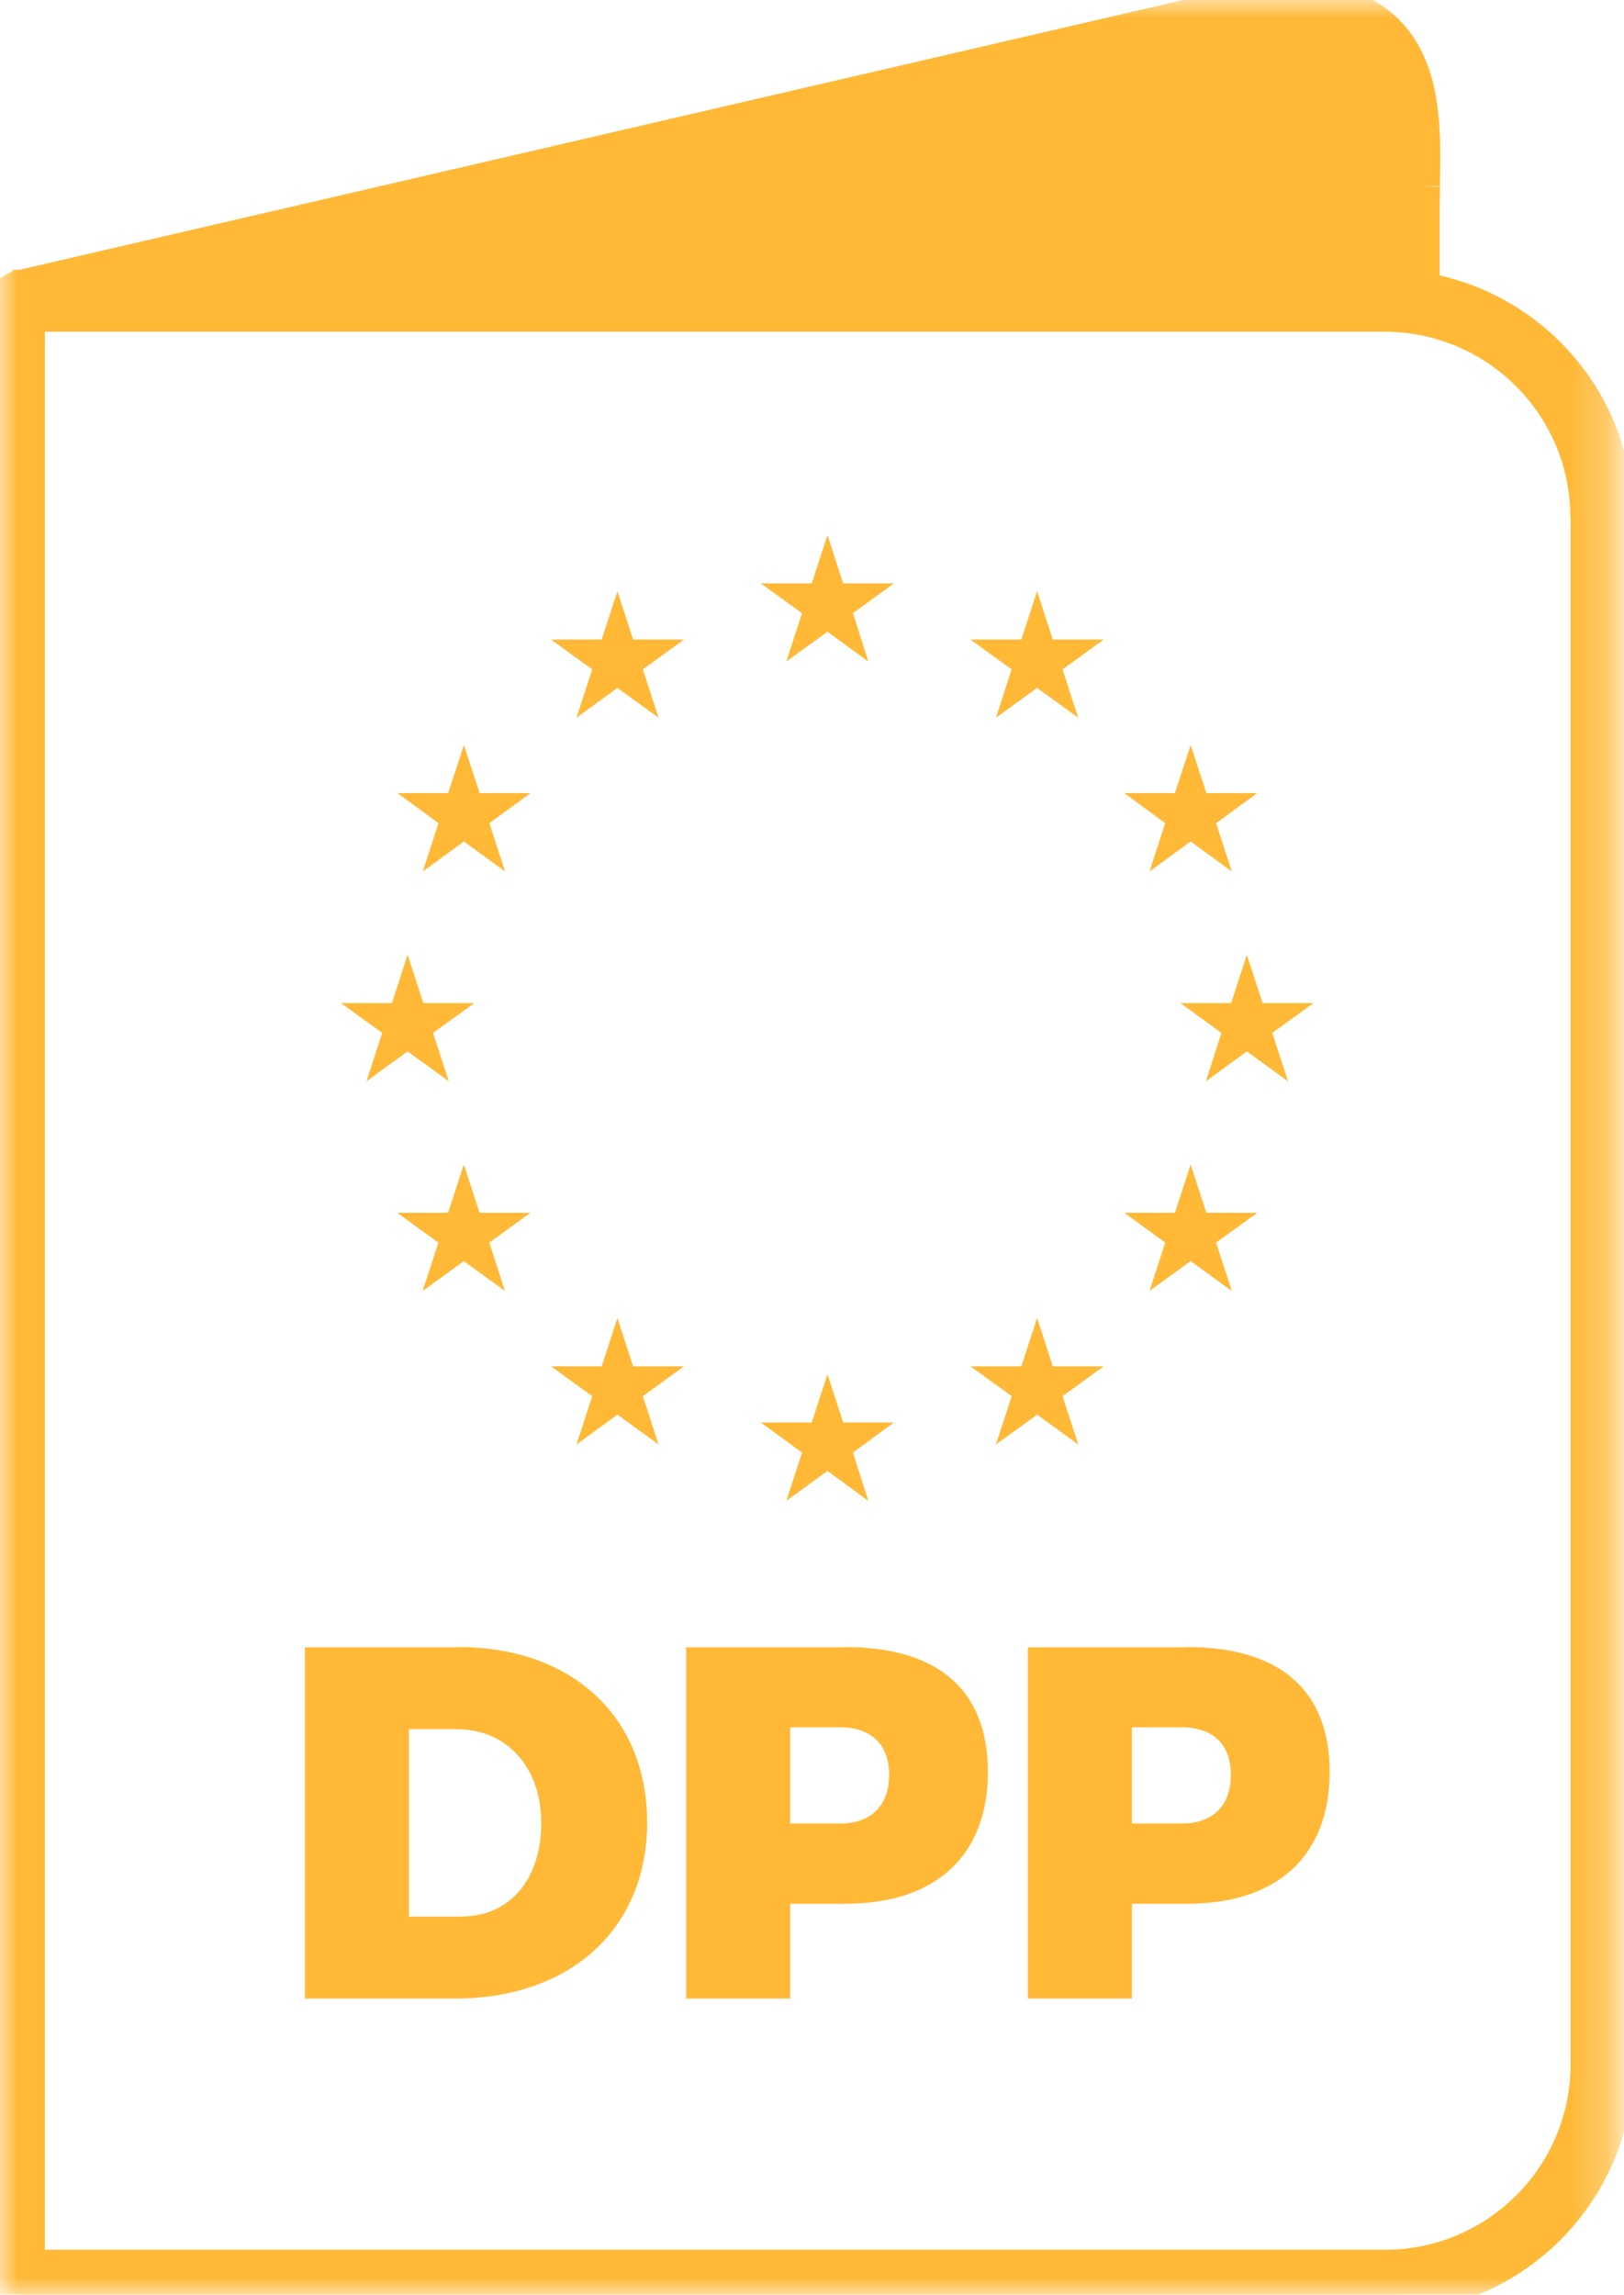
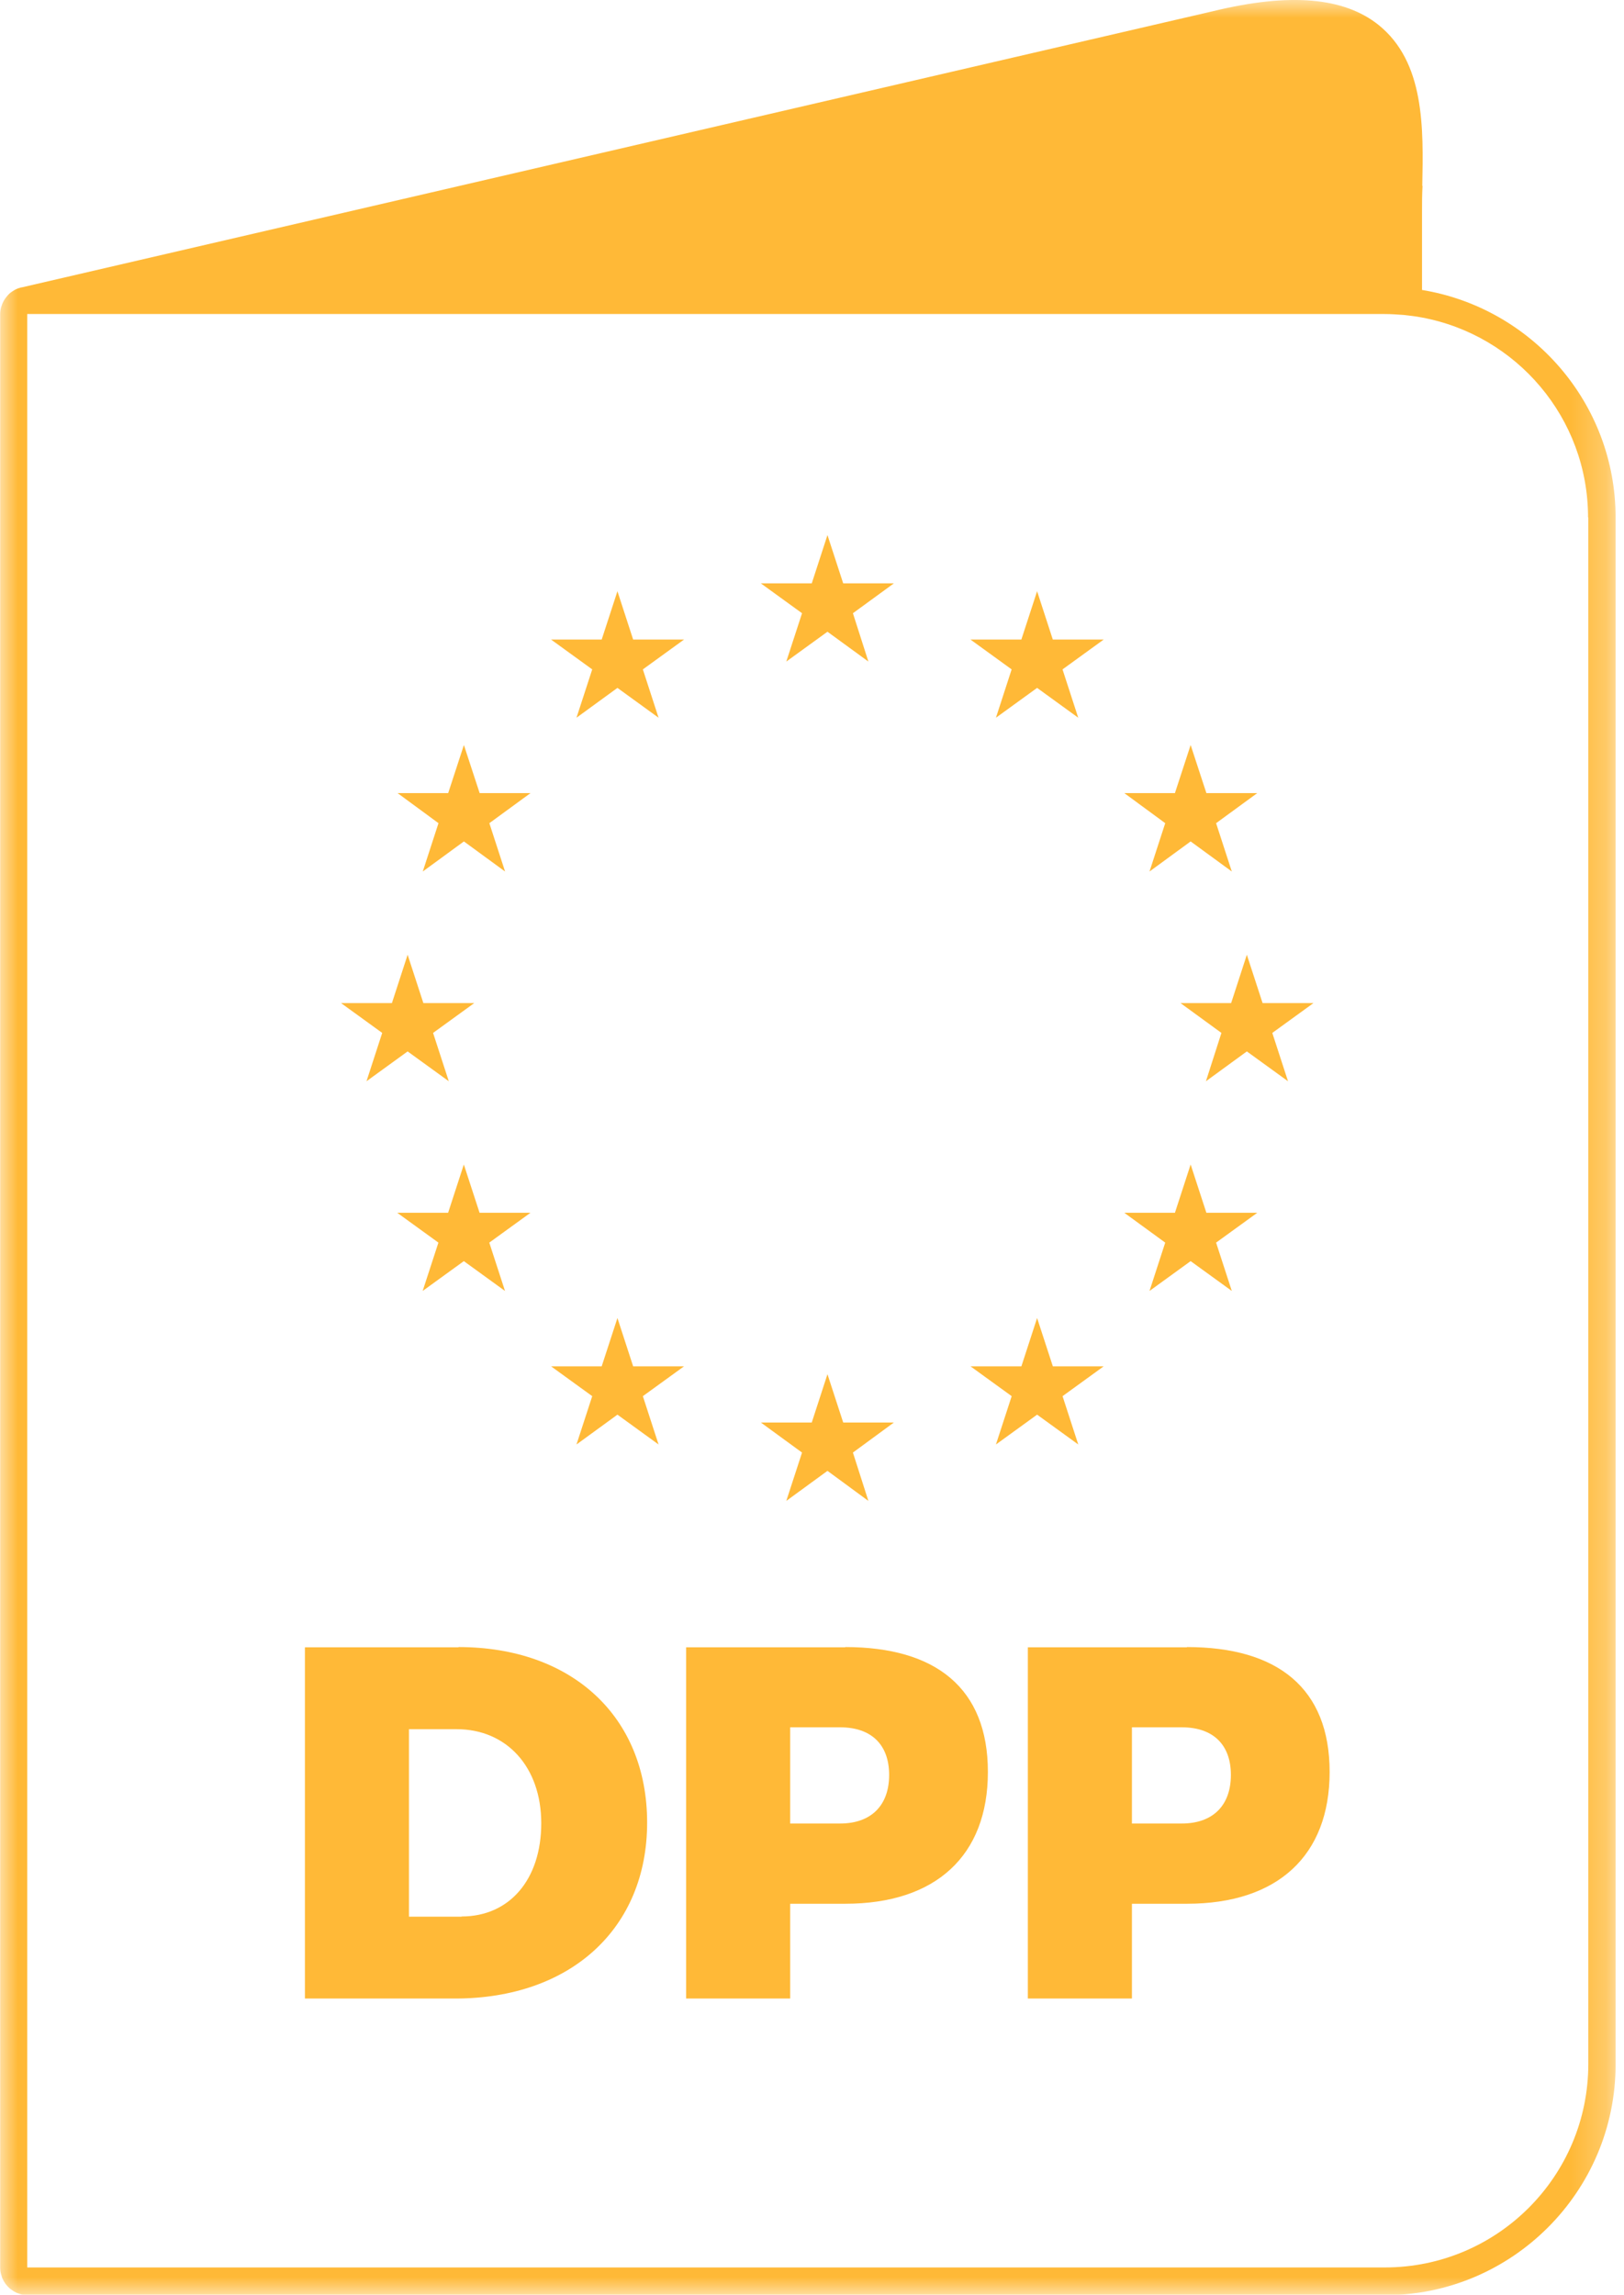
<svg xmlns="http://www.w3.org/2000/svg" width="46" height="65" viewBox="0 0 46 65" fill="none">
  <path d="M22.272 42.514L23.438 41.663L24.597 42.514L24.159 41.145L25.318 40.294H23.884L23.438 38.925L22.993 40.294H21.552L22.718 41.145L22.272 42.514Z" fill="#FFB937" />
  <path d="M11.975 24.686L13.14 23.834L14.306 24.686L13.861 23.317L15.027 22.465H13.586L13.14 21.103L12.695 22.465H11.261L12.42 23.317L11.975 24.686Z" fill="#FFB937" />
  <path d="M10.381 30.627L11.546 29.782L12.712 30.627L12.267 29.258L13.433 28.413H11.992L11.546 27.044L11.101 28.413H9.66L10.826 29.258L10.381 30.627Z" fill="#FFB937" />
  <path d="M32.56 24.686L33.725 23.834L34.891 24.686L34.446 23.317L35.612 22.465H34.171L33.725 21.103L33.28 22.465H31.846L33.005 23.317L32.56 24.686Z" fill="#FFB937" />
  <path d="M28.21 20.33L29.376 19.485L30.541 20.33L30.096 18.961L31.262 18.116H29.821L29.376 16.747L28.93 18.116H27.489L28.655 18.961L28.21 20.33Z" fill="#FFB937" />
  <path d="M32.56 36.567L33.725 35.722L34.891 36.567L34.446 35.198L35.612 34.353H34.171L33.725 32.985L33.28 34.353H31.846L33.005 35.198L32.56 36.567Z" fill="#FFB937" />
  <path d="M34.872 28.413H33.438L34.597 29.258L34.158 30.627L35.317 29.782L36.483 30.627L36.038 29.258L37.204 28.413H35.763L35.317 27.044L34.872 28.413Z" fill="#FFB937" />
  <path d="M22.272 18.739L23.438 17.894L24.597 18.739L24.159 17.37L25.318 16.525H23.884L23.438 15.156L22.993 16.525H21.552L22.718 17.37L22.272 18.739Z" fill="#FFB937" />
  <path d="M13.584 34.353L13.138 32.985L12.693 34.353H11.252L12.418 35.198L11.972 36.567L13.138 35.722L14.304 36.567L13.859 35.198L15.025 34.353H13.584Z" fill="#FFB937" />
  <mask id="mask0_2047_1734" style="mask-type:luminance" maskUnits="userSpaceOnUse" x="0" y="-1" width="46" height="66">
    <path d="M45.757 -0H0V65H45.757V-0Z" fill="white" />
  </mask>
  <g mask="url(#mask0_2047_1734)">
    <mask id="path-11-outside-1_2047_1734" maskUnits="userSpaceOnUse" x="-0.995" y="-1" width="48" height="67" fill="black">
      <rect fill="white" x="-0.995" y="-1" width="48" height="67" />
-       <path d="M40.286 5.266C40.319 3.622 40.358 1.762 39.048 0.707C38.066 -0.079 36.533 -0.21 34.372 0.314L0.614 8.141H0.594C0.594 8.141 0.588 8.148 0.581 8.148C0.503 8.168 0.437 8.194 0.372 8.24C0.365 8.24 0.359 8.246 0.352 8.253C0.287 8.292 0.234 8.344 0.188 8.403C0.182 8.416 0.169 8.423 0.162 8.436C0.116 8.495 0.083 8.561 0.057 8.626C0.057 8.639 0.051 8.652 0.044 8.665C0.018 8.737 0.005 8.816 0.005 8.901V64.234C0.005 64.293 0.011 64.345 0.025 64.397C0.025 64.41 0.031 64.424 0.038 64.443C0.051 64.483 0.057 64.522 0.077 64.555C0.083 64.574 0.097 64.587 0.103 64.607C0.123 64.64 0.136 64.666 0.162 64.699C0.175 64.718 0.188 64.731 0.201 64.745C0.221 64.771 0.247 64.797 0.273 64.817C0.28 64.823 0.287 64.836 0.3 64.843C0.3 64.843 0.313 64.843 0.313 64.849C0.372 64.895 0.437 64.934 0.509 64.961C0.522 64.961 0.535 64.967 0.549 64.974C0.621 65 0.699 65.013 0.778 65.013H39.225C42.827 65.013 45.762 62.079 45.762 58.476V14.658C45.762 11.416 43.384 8.724 40.279 8.213V6.019C40.279 5.77 40.279 5.521 40.293 5.266M44.989 14.658V58.463C44.989 61.647 42.408 64.227 39.225 64.227H0.771V8.895H39.218C39.402 8.895 39.579 8.908 39.755 8.921C39.932 8.94 40.103 8.96 40.273 8.993C42.952 9.491 44.982 11.835 44.982 14.658" />
    </mask>
    <path d="M40.286 5.266C40.319 3.622 40.358 1.762 39.048 0.707C38.066 -0.079 36.533 -0.21 34.372 0.314L0.614 8.141H0.594C0.594 8.141 0.588 8.148 0.581 8.148C0.503 8.168 0.437 8.194 0.372 8.24C0.365 8.24 0.359 8.246 0.352 8.253C0.287 8.292 0.234 8.344 0.188 8.403C0.182 8.416 0.169 8.423 0.162 8.436C0.116 8.495 0.083 8.561 0.057 8.626C0.057 8.639 0.051 8.652 0.044 8.665C0.018 8.737 0.005 8.816 0.005 8.901V64.234C0.005 64.293 0.011 64.345 0.025 64.397C0.025 64.41 0.031 64.424 0.038 64.443C0.051 64.483 0.057 64.522 0.077 64.555C0.083 64.574 0.097 64.587 0.103 64.607C0.123 64.64 0.136 64.666 0.162 64.699C0.175 64.718 0.188 64.731 0.201 64.745C0.221 64.771 0.247 64.797 0.273 64.817C0.28 64.823 0.287 64.836 0.3 64.843C0.3 64.843 0.313 64.843 0.313 64.849C0.372 64.895 0.437 64.934 0.509 64.961C0.522 64.961 0.535 64.967 0.549 64.974C0.621 65 0.699 65.013 0.778 65.013H39.225C42.827 65.013 45.762 62.079 45.762 58.476V14.658C45.762 11.416 43.384 8.724 40.279 8.213V6.019C40.279 5.77 40.279 5.521 40.293 5.266M44.989 14.658V58.463C44.989 61.647 42.408 64.227 39.225 64.227H0.771V8.895H39.218C39.402 8.895 39.579 8.908 39.755 8.921C39.932 8.94 40.103 8.96 40.273 8.993C42.952 9.491 44.982 11.835 44.982 14.658" fill="#FFB937" />
-     <path d="M39.048 0.707L39.362 0.318L39.361 0.317L39.048 0.707ZM34.372 0.314L34.484 0.801L34.489 0.8L34.372 0.314ZM0.614 8.141V8.641H0.671L0.727 8.628L0.614 8.141ZM0.594 8.141V7.641H0.387L0.241 7.788L0.594 8.141ZM0.581 8.148V7.648H0.52L0.46 7.663L0.581 8.148ZM0.372 8.24V8.74H0.529L0.658 8.649L0.372 8.24ZM0.352 8.253L0.609 8.681L0.662 8.65L0.706 8.606L0.352 8.253ZM0.188 8.403L-0.206 8.096L-0.237 8.135L-0.259 8.18L0.188 8.403ZM0.162 8.436L0.557 8.743L0.587 8.704L0.609 8.66L0.162 8.436ZM0.057 8.626L-0.407 8.44L-0.443 8.53V8.626H0.057ZM0.044 8.665L-0.403 8.442L-0.416 8.467L-0.426 8.494L0.044 8.665ZM0.025 64.397H0.525V64.336L0.51 64.276L0.025 64.397ZM0.077 64.555L0.551 64.397L0.534 64.344L0.506 64.297L0.077 64.555ZM0.103 64.607L-0.371 64.765L-0.354 64.817L-0.326 64.864L0.103 64.607ZM0.162 64.699L0.578 64.421L0.566 64.403L0.553 64.386L0.162 64.699ZM0.201 64.745L0.601 64.445L0.58 64.416L0.555 64.391L0.201 64.745ZM0.273 64.817L0.627 64.463L0.602 64.438L0.573 64.417L0.273 64.817ZM0.3 64.843L0.076 65.29L0.182 65.343L0.3 65.343L0.3 64.843ZM0.313 64.849H-0.187V65.094L0.006 65.244L0.313 64.849ZM0.509 64.961L0.338 65.431L0.421 65.461H0.509V64.961ZM0.549 64.974L0.325 65.421L0.351 65.434L0.378 65.444L0.549 64.974ZM40.279 8.213H39.779V8.638L40.198 8.707L40.279 8.213ZM0.771 64.227H0.271V64.727H0.771V64.227ZM0.771 8.895V8.395H0.271V8.895H0.771ZM39.755 8.921L39.811 8.424L39.802 8.423L39.792 8.422L39.755 8.921ZM40.273 8.993L40.178 9.484L40.182 9.484L40.273 8.993ZM40.786 5.276C40.802 4.465 40.823 3.536 40.662 2.674C40.499 1.801 40.141 0.945 39.362 0.318L38.735 1.097C39.265 1.524 39.542 2.126 39.679 2.857C39.818 3.6 39.803 4.423 39.786 5.256L40.786 5.276ZM39.361 0.317C38.19 -0.619 36.456 -0.705 34.254 -0.172L34.489 0.8C36.61 0.286 37.941 0.462 38.736 1.098L39.361 0.317ZM34.259 -0.173L0.501 7.654L0.727 8.628L34.484 0.801L34.259 -0.173ZM0.614 7.641H0.594V8.641H0.614V7.641ZM0.594 8.141C0.241 7.788 0.241 7.788 0.241 7.788C0.241 7.788 0.241 7.788 0.241 7.787C0.241 7.787 0.241 7.787 0.242 7.787C0.242 7.787 0.242 7.787 0.242 7.786C0.243 7.786 0.243 7.785 0.244 7.785C0.245 7.784 0.246 7.783 0.247 7.782C0.249 7.78 0.251 7.778 0.253 7.776C0.257 7.772 0.262 7.768 0.268 7.763C0.278 7.754 0.294 7.742 0.313 7.729C0.331 7.716 0.361 7.698 0.4 7.683C0.439 7.667 0.501 7.648 0.581 7.648V8.648C0.735 8.648 0.84 8.579 0.868 8.561C0.889 8.546 0.907 8.532 0.919 8.522C0.925 8.517 0.93 8.512 0.935 8.507C0.938 8.505 0.94 8.503 0.942 8.501C0.943 8.5 0.944 8.499 0.945 8.498C0.946 8.497 0.946 8.497 0.946 8.496C0.947 8.496 0.947 8.496 0.947 8.496C0.947 8.496 0.947 8.495 0.948 8.495C0.948 8.495 0.948 8.495 0.948 8.495C0.948 8.495 0.948 8.495 0.594 8.141ZM0.46 7.663C0.338 7.693 0.212 7.741 0.085 7.83L0.658 8.649C0.663 8.646 0.665 8.645 0.669 8.644C0.673 8.642 0.682 8.638 0.703 8.633L0.46 7.663ZM0.372 7.74C0.205 7.74 0.094 7.82 0.062 7.844C0.04 7.86 0.024 7.875 0.015 7.883C0.006 7.891 -0.001 7.899 -0.002 7.899L0.706 8.606C0.715 8.596 0.693 8.621 0.662 8.644C0.636 8.663 0.532 8.74 0.372 8.74V7.74ZM0.095 7.824C-0.039 7.904 -0.136 8.005 -0.206 8.096L0.583 8.71C0.604 8.683 0.612 8.68 0.609 8.681L0.095 7.824ZM-0.259 8.18C-0.238 8.138 -0.215 8.108 -0.199 8.089C-0.192 8.08 -0.185 8.073 -0.182 8.07C-0.179 8.067 -0.177 8.064 -0.178 8.066C-0.179 8.067 -0.184 8.072 -0.189 8.077C-0.195 8.083 -0.204 8.093 -0.214 8.104C-0.234 8.128 -0.261 8.164 -0.285 8.213L0.609 8.66C0.588 8.702 0.565 8.732 0.55 8.75C0.542 8.759 0.536 8.766 0.532 8.77C0.529 8.773 0.527 8.775 0.529 8.773C0.529 8.773 0.534 8.768 0.54 8.762C0.545 8.756 0.554 8.747 0.564 8.735C0.584 8.711 0.611 8.675 0.635 8.627L-0.259 8.18ZM-0.233 8.129C-0.317 8.238 -0.371 8.35 -0.407 8.44L0.522 8.812C0.538 8.771 0.55 8.752 0.557 8.743L-0.233 8.129ZM-0.443 8.626C-0.443 8.551 -0.424 8.495 -0.415 8.47C-0.407 8.448 -0.397 8.43 -0.403 8.442L0.491 8.889C0.492 8.887 0.508 8.857 0.521 8.821C0.535 8.784 0.557 8.715 0.557 8.626H-0.443ZM-0.426 8.494C-0.474 8.627 -0.495 8.764 -0.495 8.901H0.505C0.505 8.868 0.51 8.848 0.514 8.836L-0.426 8.494ZM-0.495 8.901V64.234H0.505V8.901H-0.495ZM-0.495 64.234C-0.495 64.332 -0.484 64.425 -0.461 64.519L0.51 64.276C0.507 64.265 0.505 64.253 0.505 64.234H-0.495ZM-0.475 64.397C-0.475 64.485 -0.453 64.553 -0.446 64.576C-0.442 64.588 -0.437 64.6 -0.437 64.601C-0.435 64.605 -0.436 64.604 -0.437 64.601L0.512 64.285C0.508 64.273 0.504 64.262 0.502 64.258C0.5 64.251 0.501 64.255 0.503 64.26C0.506 64.268 0.525 64.323 0.525 64.397H-0.475ZM-0.437 64.601C-0.437 64.6 -0.437 64.601 -0.434 64.609C-0.433 64.614 -0.428 64.632 -0.424 64.647C-0.414 64.679 -0.393 64.743 -0.352 64.812L0.506 64.297C0.517 64.316 0.524 64.332 0.528 64.342C0.532 64.352 0.534 64.358 0.533 64.356C0.533 64.355 0.532 64.353 0.531 64.35C0.531 64.348 0.53 64.346 0.53 64.344C0.529 64.342 0.528 64.339 0.527 64.336C0.526 64.33 0.524 64.323 0.521 64.314C0.519 64.306 0.516 64.296 0.512 64.285L-0.437 64.601ZM-0.397 64.713C-0.385 64.749 -0.371 64.779 -0.36 64.8C-0.35 64.82 -0.34 64.836 -0.339 64.838C-0.335 64.844 -0.34 64.836 -0.346 64.825C-0.352 64.813 -0.362 64.792 -0.371 64.765L0.577 64.449C0.565 64.412 0.551 64.382 0.54 64.361C0.53 64.342 0.52 64.326 0.519 64.324C0.515 64.318 0.52 64.326 0.526 64.336C0.532 64.349 0.542 64.37 0.551 64.397L-0.397 64.713ZM-0.326 64.864C-0.324 64.868 -0.282 64.944 -0.228 65.011L0.553 64.386C0.554 64.388 0.555 64.39 0.556 64.391C0.557 64.393 0.558 64.394 0.557 64.392C0.555 64.39 0.554 64.387 0.549 64.379C0.545 64.373 0.539 64.362 0.532 64.35L-0.326 64.864ZM-0.254 64.976C-0.211 65.041 -0.166 65.085 -0.152 65.098L0.555 64.391C0.553 64.389 0.552 64.388 0.551 64.388C0.551 64.387 0.55 64.386 0.551 64.387C0.551 64.387 0.553 64.389 0.555 64.392C0.562 64.399 0.57 64.409 0.578 64.421L-0.254 64.976ZM-0.199 65.045C-0.151 65.109 -0.091 65.168 -0.027 65.217L0.573 64.417C0.581 64.422 0.586 64.427 0.588 64.43C0.591 64.432 0.596 64.437 0.601 64.445L-0.199 65.045ZM-0.08 65.17C-0.093 65.157 -0.103 65.146 -0.108 65.139C-0.113 65.133 -0.117 65.129 -0.117 65.128C-0.121 65.123 -0.11 65.138 -0.1 65.15C-0.077 65.177 -0.02 65.242 0.076 65.29L0.523 64.396C0.606 64.437 0.653 64.492 0.668 64.51C0.674 64.516 0.681 64.526 0.674 64.517C0.672 64.514 0.667 64.507 0.66 64.499C0.653 64.491 0.642 64.478 0.627 64.463L-0.08 65.17ZM0.3 64.843C0.3 65.343 0.299 65.343 0.299 65.343C0.299 65.343 0.299 65.343 0.299 65.343C0.299 65.343 0.299 65.343 0.299 65.343C0.298 65.343 0.298 65.343 0.298 65.343C0.297 65.343 0.296 65.343 0.296 65.343C0.294 65.343 0.293 65.343 0.291 65.343C0.289 65.343 0.285 65.343 0.282 65.343C0.276 65.342 0.269 65.342 0.26 65.341C0.245 65.34 0.218 65.337 0.185 65.329C0.158 65.322 0.086 65.302 0.011 65.246C-0.031 65.215 -0.081 65.166 -0.122 65.095C-0.164 65.021 -0.187 64.936 -0.187 64.849H0.813C0.813 64.651 0.703 64.515 0.611 64.446C0.533 64.387 0.457 64.366 0.427 64.359C0.391 64.349 0.36 64.346 0.343 64.345C0.334 64.344 0.325 64.343 0.318 64.343C0.315 64.343 0.311 64.343 0.308 64.343C0.307 64.343 0.305 64.343 0.304 64.343C0.303 64.343 0.302 64.343 0.302 64.343C0.301 64.343 0.301 64.343 0.301 64.343C0.3 64.343 0.3 64.343 0.3 64.343C0.3 64.343 0.3 64.343 0.3 64.343C0.3 64.343 0.3 64.343 0.3 64.843ZM0.006 65.244C0.096 65.314 0.207 65.383 0.338 65.431L0.68 64.491C0.667 64.486 0.647 64.476 0.62 64.455L0.006 65.244ZM0.509 65.461C0.434 65.461 0.378 65.442 0.353 65.433C0.331 65.425 0.314 65.415 0.325 65.421L0.772 64.527C0.77 64.526 0.74 64.51 0.704 64.497C0.667 64.483 0.598 64.461 0.509 64.461V65.461ZM0.378 65.444C0.508 65.491 0.645 65.513 0.778 65.513V64.513C0.753 64.513 0.733 64.509 0.719 64.504L0.378 65.444ZM0.778 65.513H39.225V64.513H0.778V65.513ZM39.225 65.513C43.103 65.513 46.262 62.355 46.262 58.476H45.262C45.262 61.803 42.551 64.513 39.225 64.513V65.513ZM46.262 58.476V14.658H45.262V58.476H46.262ZM46.262 14.658C46.262 11.166 43.701 8.27 40.361 7.72L40.198 8.707C43.067 9.179 45.262 11.667 45.262 14.658H46.262ZM40.779 8.213V6.019H39.779V8.213H40.779ZM40.779 6.019C40.779 5.768 40.78 5.532 40.792 5.292L39.793 5.24C39.779 5.511 39.779 5.772 39.779 6.019H40.779ZM44.489 14.658V58.463H45.489V14.658H44.489ZM44.489 58.463C44.489 61.37 42.132 63.727 39.225 63.727V64.727C42.684 64.727 45.489 61.923 45.489 58.463H44.489ZM39.225 63.727H0.771V64.727H39.225V63.727ZM1.271 64.227V8.895H0.271V64.227H1.271ZM0.771 9.395H39.218V8.395H0.771V9.395ZM39.218 9.395C39.38 9.395 39.539 9.406 39.719 9.419L39.792 8.422C39.618 8.409 39.423 8.395 39.218 8.395V9.395ZM39.7 9.418C39.878 9.438 40.03 9.455 40.178 9.484L40.367 8.502C40.175 8.465 39.986 8.443 39.811 8.424L39.7 9.418ZM40.182 9.484C42.629 9.939 44.482 12.082 44.482 14.658H45.482C45.482 11.589 43.275 9.042 40.364 8.501L40.182 9.484Z" fill="#FFB937" mask="url(#path-11-outside-1_2047_1734)" />
    <path d="M12.986 46.661H8.637V56.61H12.887C16.162 56.61 18.33 54.626 18.33 51.626C18.33 48.626 16.202 46.654 12.986 46.654M13.071 54.291H11.584V48.98H12.933C14.348 48.98 15.331 50.047 15.331 51.645C15.331 53.243 14.427 54.285 13.078 54.285" fill="#FFB937" />
    <path d="M33.62 46.661H29.114V56.61H32.062V53.925H33.62C36.188 53.925 37.662 52.562 37.662 50.191C37.662 47.82 36.188 46.654 33.62 46.654M33.476 51.652H32.062V48.927H33.476C34.354 48.927 34.865 49.412 34.865 50.276C34.865 51.141 34.354 51.652 33.476 51.652Z" fill="#FFB937" />
    <path d="M17.489 16.747L17.043 18.116H15.609L16.775 18.961L16.329 20.33L17.489 19.485L18.654 20.33L18.209 18.961L19.375 18.116H17.934L17.489 16.747Z" fill="#FFB937" />
    <path d="M29.376 40.071L30.542 40.916L30.097 39.547L31.262 38.702H29.822L29.376 37.334L28.931 38.702H27.49L28.656 39.547L28.21 40.916L29.376 40.071Z" fill="#FFB937" />
    <path d="M17.934 38.702L17.489 37.334L17.043 38.702H15.609L16.775 39.547L16.329 40.916L17.489 40.071L18.654 40.916L18.209 39.547L19.375 38.702H17.934Z" fill="#FFB937" />
    <path d="M23.941 46.661H19.435V56.61H22.382V53.925H23.941C26.508 53.925 27.982 52.562 27.982 50.191C27.982 47.82 26.508 46.654 23.941 46.654M23.797 51.652H22.382V48.927H23.797C24.674 48.927 25.185 49.412 25.185 50.276C25.185 51.141 24.674 51.652 23.797 51.652Z" fill="#FFB937" />
  </g>
</svg>